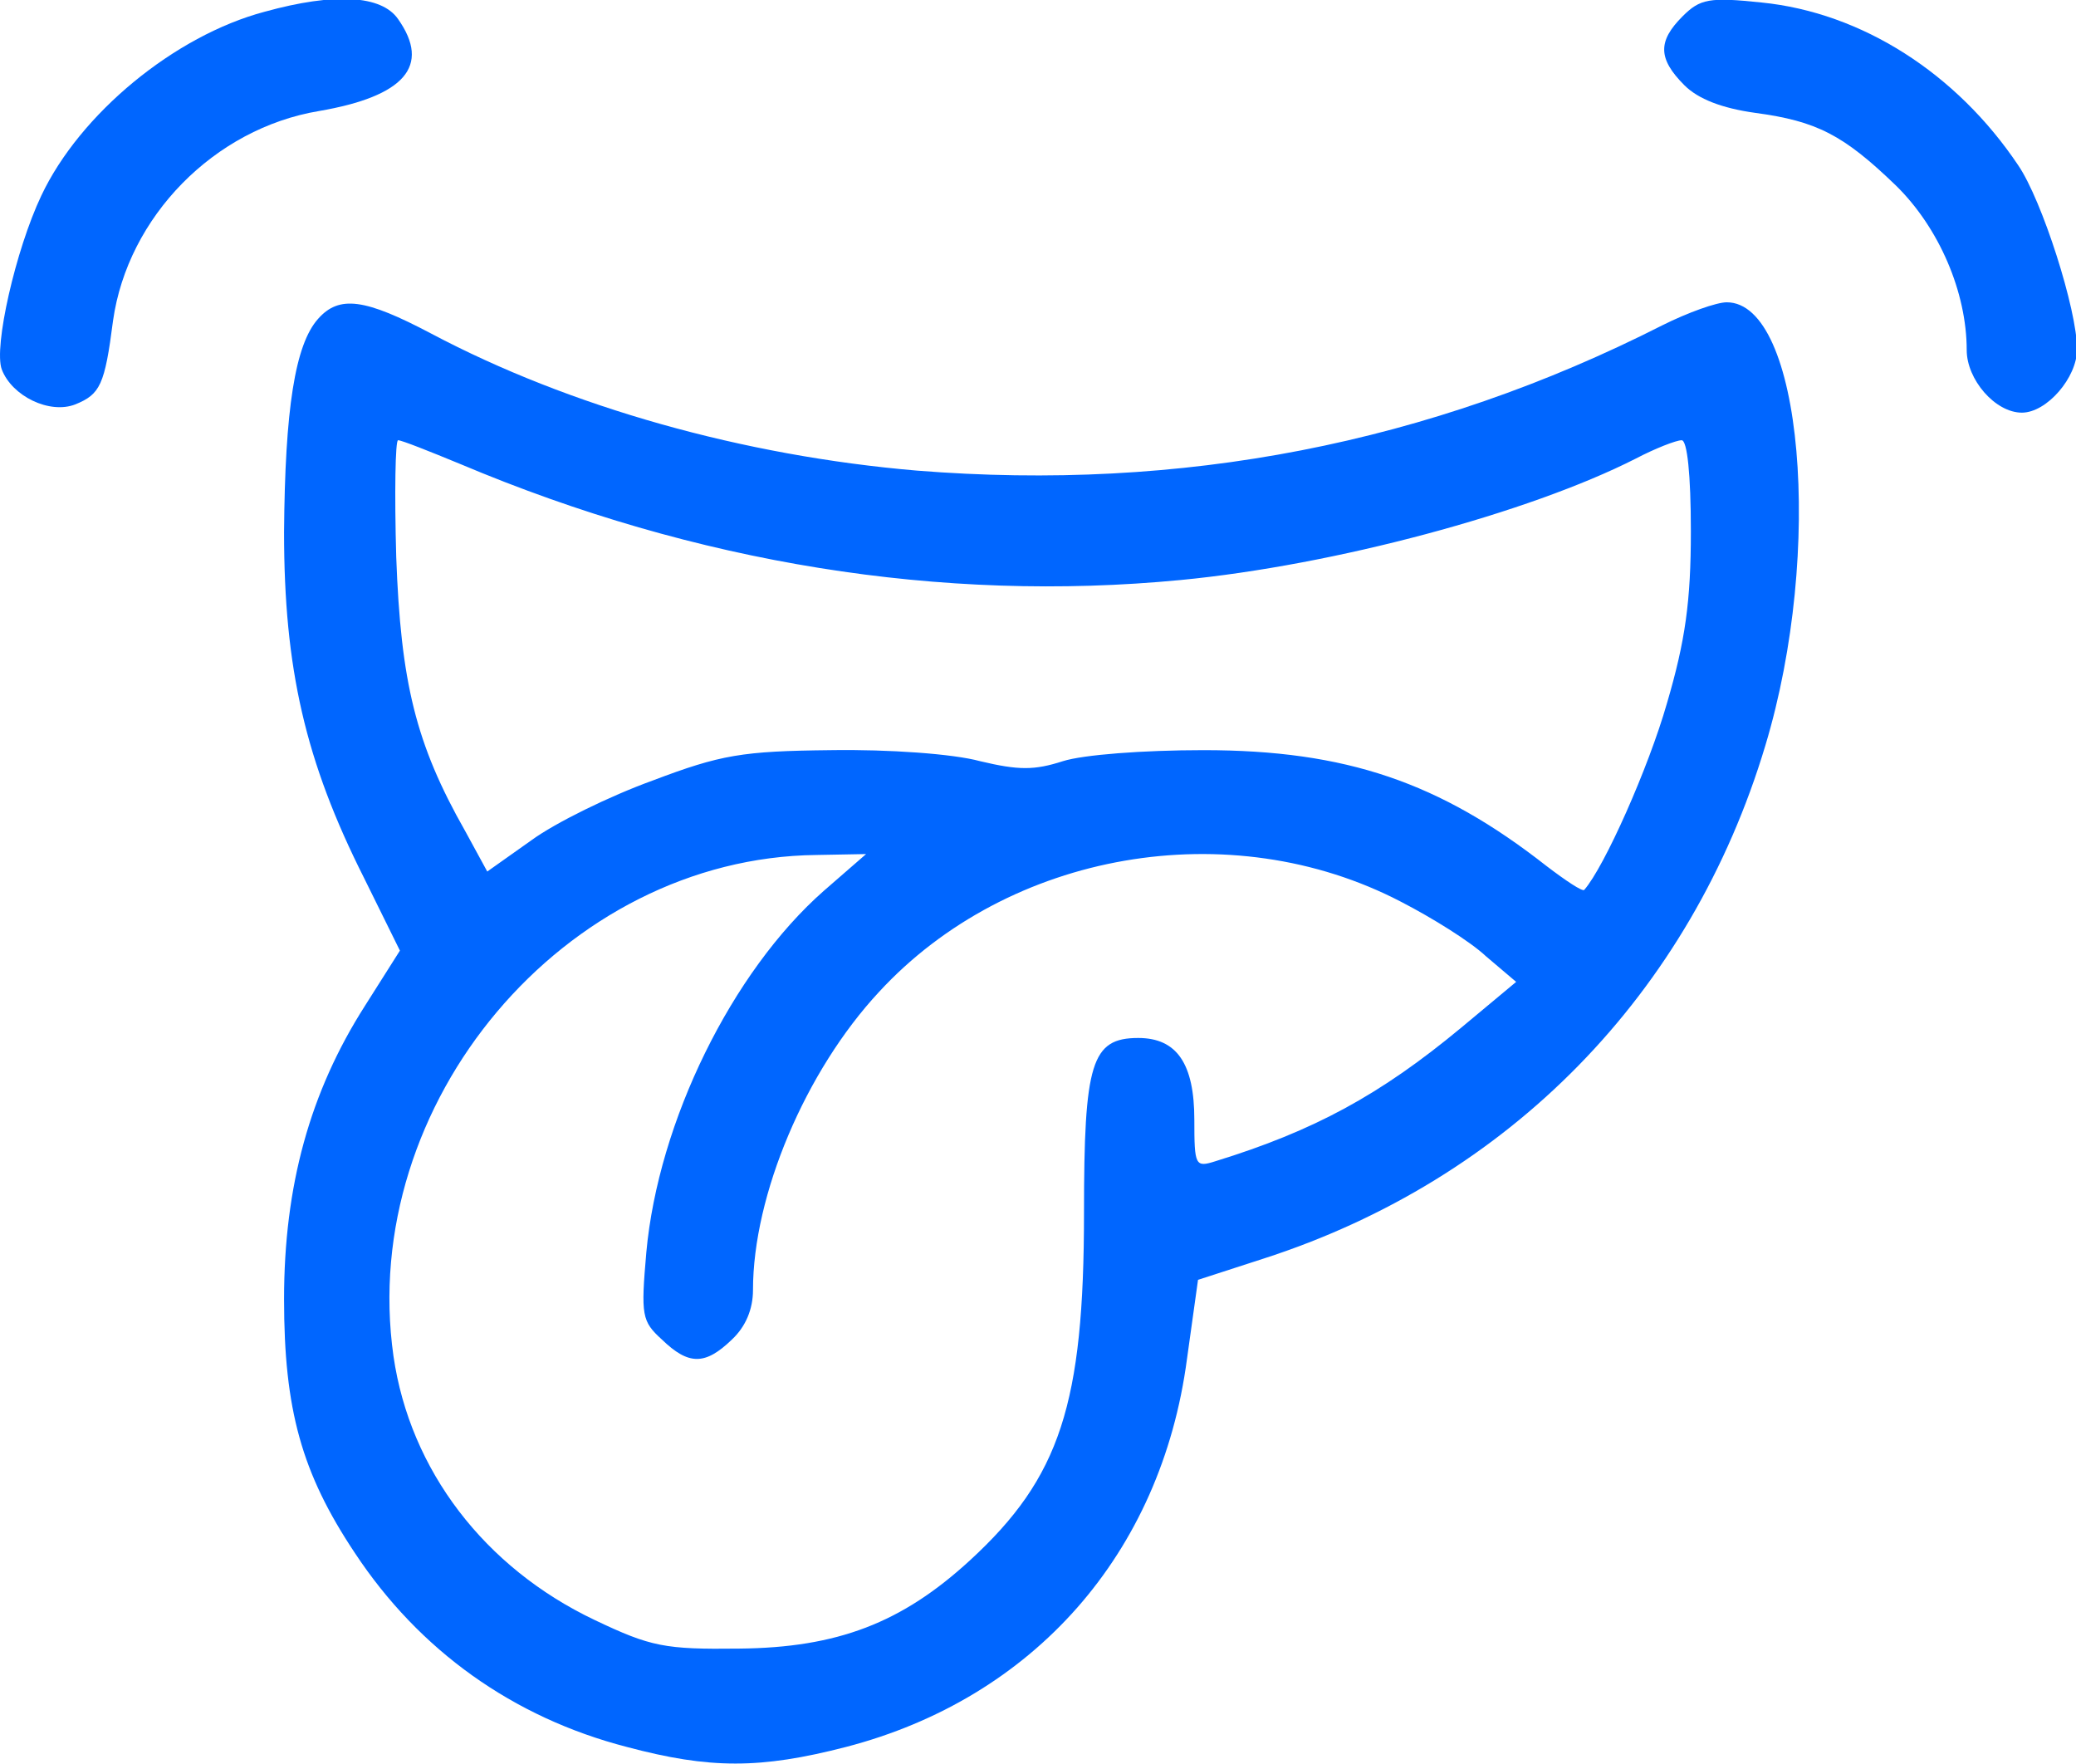
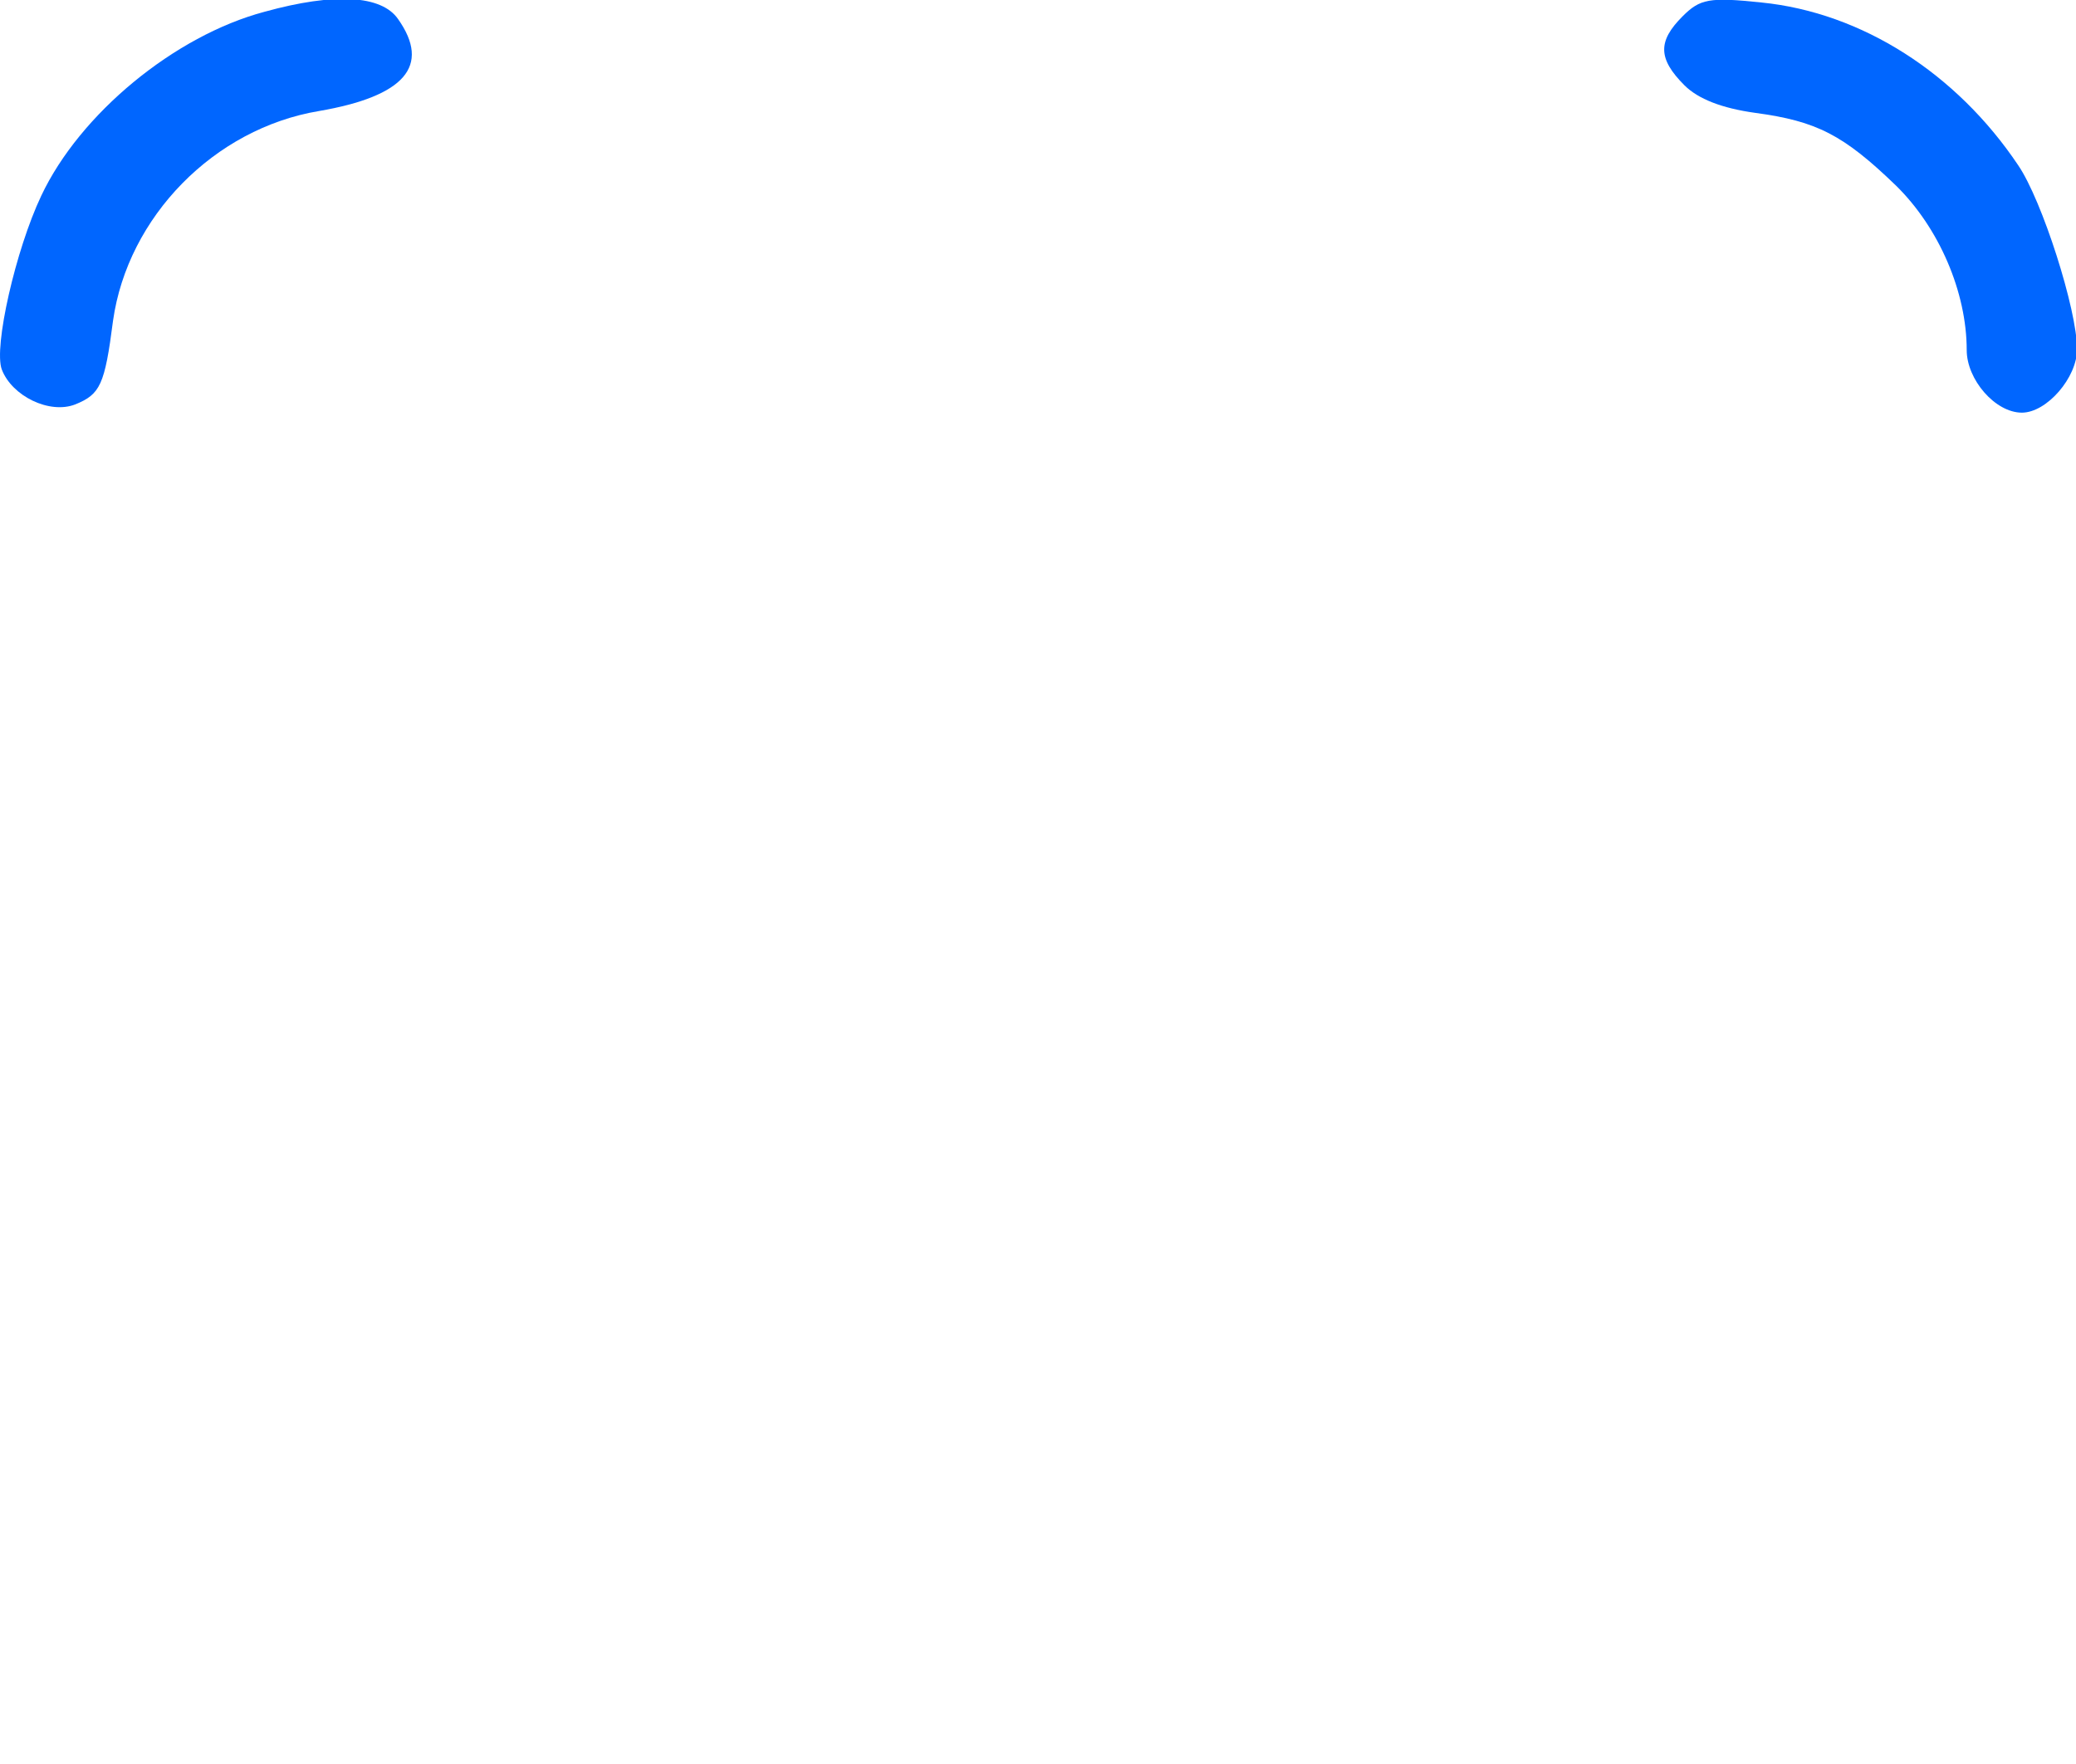
<svg xmlns="http://www.w3.org/2000/svg" xmlns:ns1="http://www.inkscape.org/namespaces/inkscape" xmlns:ns2="http://sodipodi.sourceforge.net/DTD/sodipodi-0.dtd" width="33.867mm" height="28.768mm" viewBox="0 0 33.867 28.768" version="1.1" id="svg8" ns1:version="1.0.2 (e86c870879, 2021-01-15, custom)" ns2:docname="logoLBG.svg">
  <defs id="defs2" />
  <ns2:namedview id="base" pagecolor="#ffffff" bordercolor="#666666" borderopacity="1.0" ns1:pageopacity="0.0" ns1:pageshadow="2" ns1:zoom="1.979899" ns1:cx="84.052192" ns1:cy="81.899388" ns1:document-units="mm" ns1:current-layer="g18" ns1:document-rotation="0" showgrid="false" ns1:window-width="1601" ns1:window-height="1035" ns1:window-x="240" ns1:window-y="0" ns1:window-maximized="0" />
  <g ns1:label="Calque 1" ns1:groupmode="layer" id="layer1" transform="translate(-86.632,-52.14)">
    <g transform="matrix(0.015,0,0,-0.015,85.866,84.221)" fill="#000000" stroke="none" id="g18">
      <g id="g14" style="fill:#0066ff">
        <path d="M 339,2126 C 241,2100 138,2015 96,1926 68,1867 44,1761 53,1737 c 11,-29 52,-49 80,-38 27,11 32,21 41,91 16,113 110,209 224,228 93,16 122,49 86,100 -18,26 -69,29 -145,8 z" id="path12" style="fill:#0066ff" />
        <path d="m 1881,2121 c -27,-27 -27,-46 2,-75 15,-15 41,-25 77,-30 67,-9 96,-24 153,-79 47,-46 77,-116 77,-179 0,-32 31,-68 60,-68 27,0 60,38 60,69 0,43 -38,162 -64,200 -67,100 -170,166 -279,177 -57,6 -67,4 -86,-15 z" id="path14" style="fill:#0066ff" />
-         <path d="m 397,1792 c -25,-28 -36,-98 -37,-232 0,-148 23,-249 87,-376 l 39,-79 -38,-60 C 388,951 360,849 360,726 360,606 379,537 437,450 507,344 609,271 733,239 c 90,-24 145,-24 238,0 204,53 343,210 371,422 l 12,86 71,23 c 267,86 465,288 546,558 64,212 40,482 -42,482 -11,0 -42,-11 -70,-25 -254,-129 -523,-181 -811,-158 -188,16 -377,69 -528,149 -72,38 -100,42 -123,16 z m 155,-158 c 256,-108 523,-151 783,-126 167,16 379,73 495,132 21,11 44,20 50,20 6,0 10,-37 10,-99 0,-76 -6,-119 -26,-187 -20,-70 -68,-178 -90,-203 -2,-2 -20,10 -41,26 -116,91 -218,126 -373,126 -66,0 -131,-5 -153,-12 -31,-10 -48,-10 -90,0 -29,8 -100,13 -162,12 -97,-1 -120,-5 -194,-33 -47,-17 -106,-46 -132,-65 l -48,-34 -24,44 c -54,95 -70,162 -75,298 -2,70 -1,127 2,127 4,0 34,-12 68,-26 z M 947,1170 C 847,1082 767,919 754,777 c -6,-69 -5,-75 17,-95 29,-28 47,-28 76,0 15,14 23,33 23,54 0,103 57,238 137,324 141,153 382,195 568,98 33,-17 75,-43 92,-59 l 33,-28 -60,-50 c -88,-73 -160,-112 -267,-145 -22,-7 -23,-5 -23,45 0,61 -19,89 -61,89 -51,0 -59,-27 -59,-190 0,-208 -26,-288 -124,-378 -74,-68 -144,-95 -251,-96 -81,-1 -96,2 -157,31 -120,57 -201,163 -219,287 -39,275 186,542 460,545 l 54,1 z" id="path16" style="fill:#0066ff" />
      </g>
    </g>
  </g>
</svg>